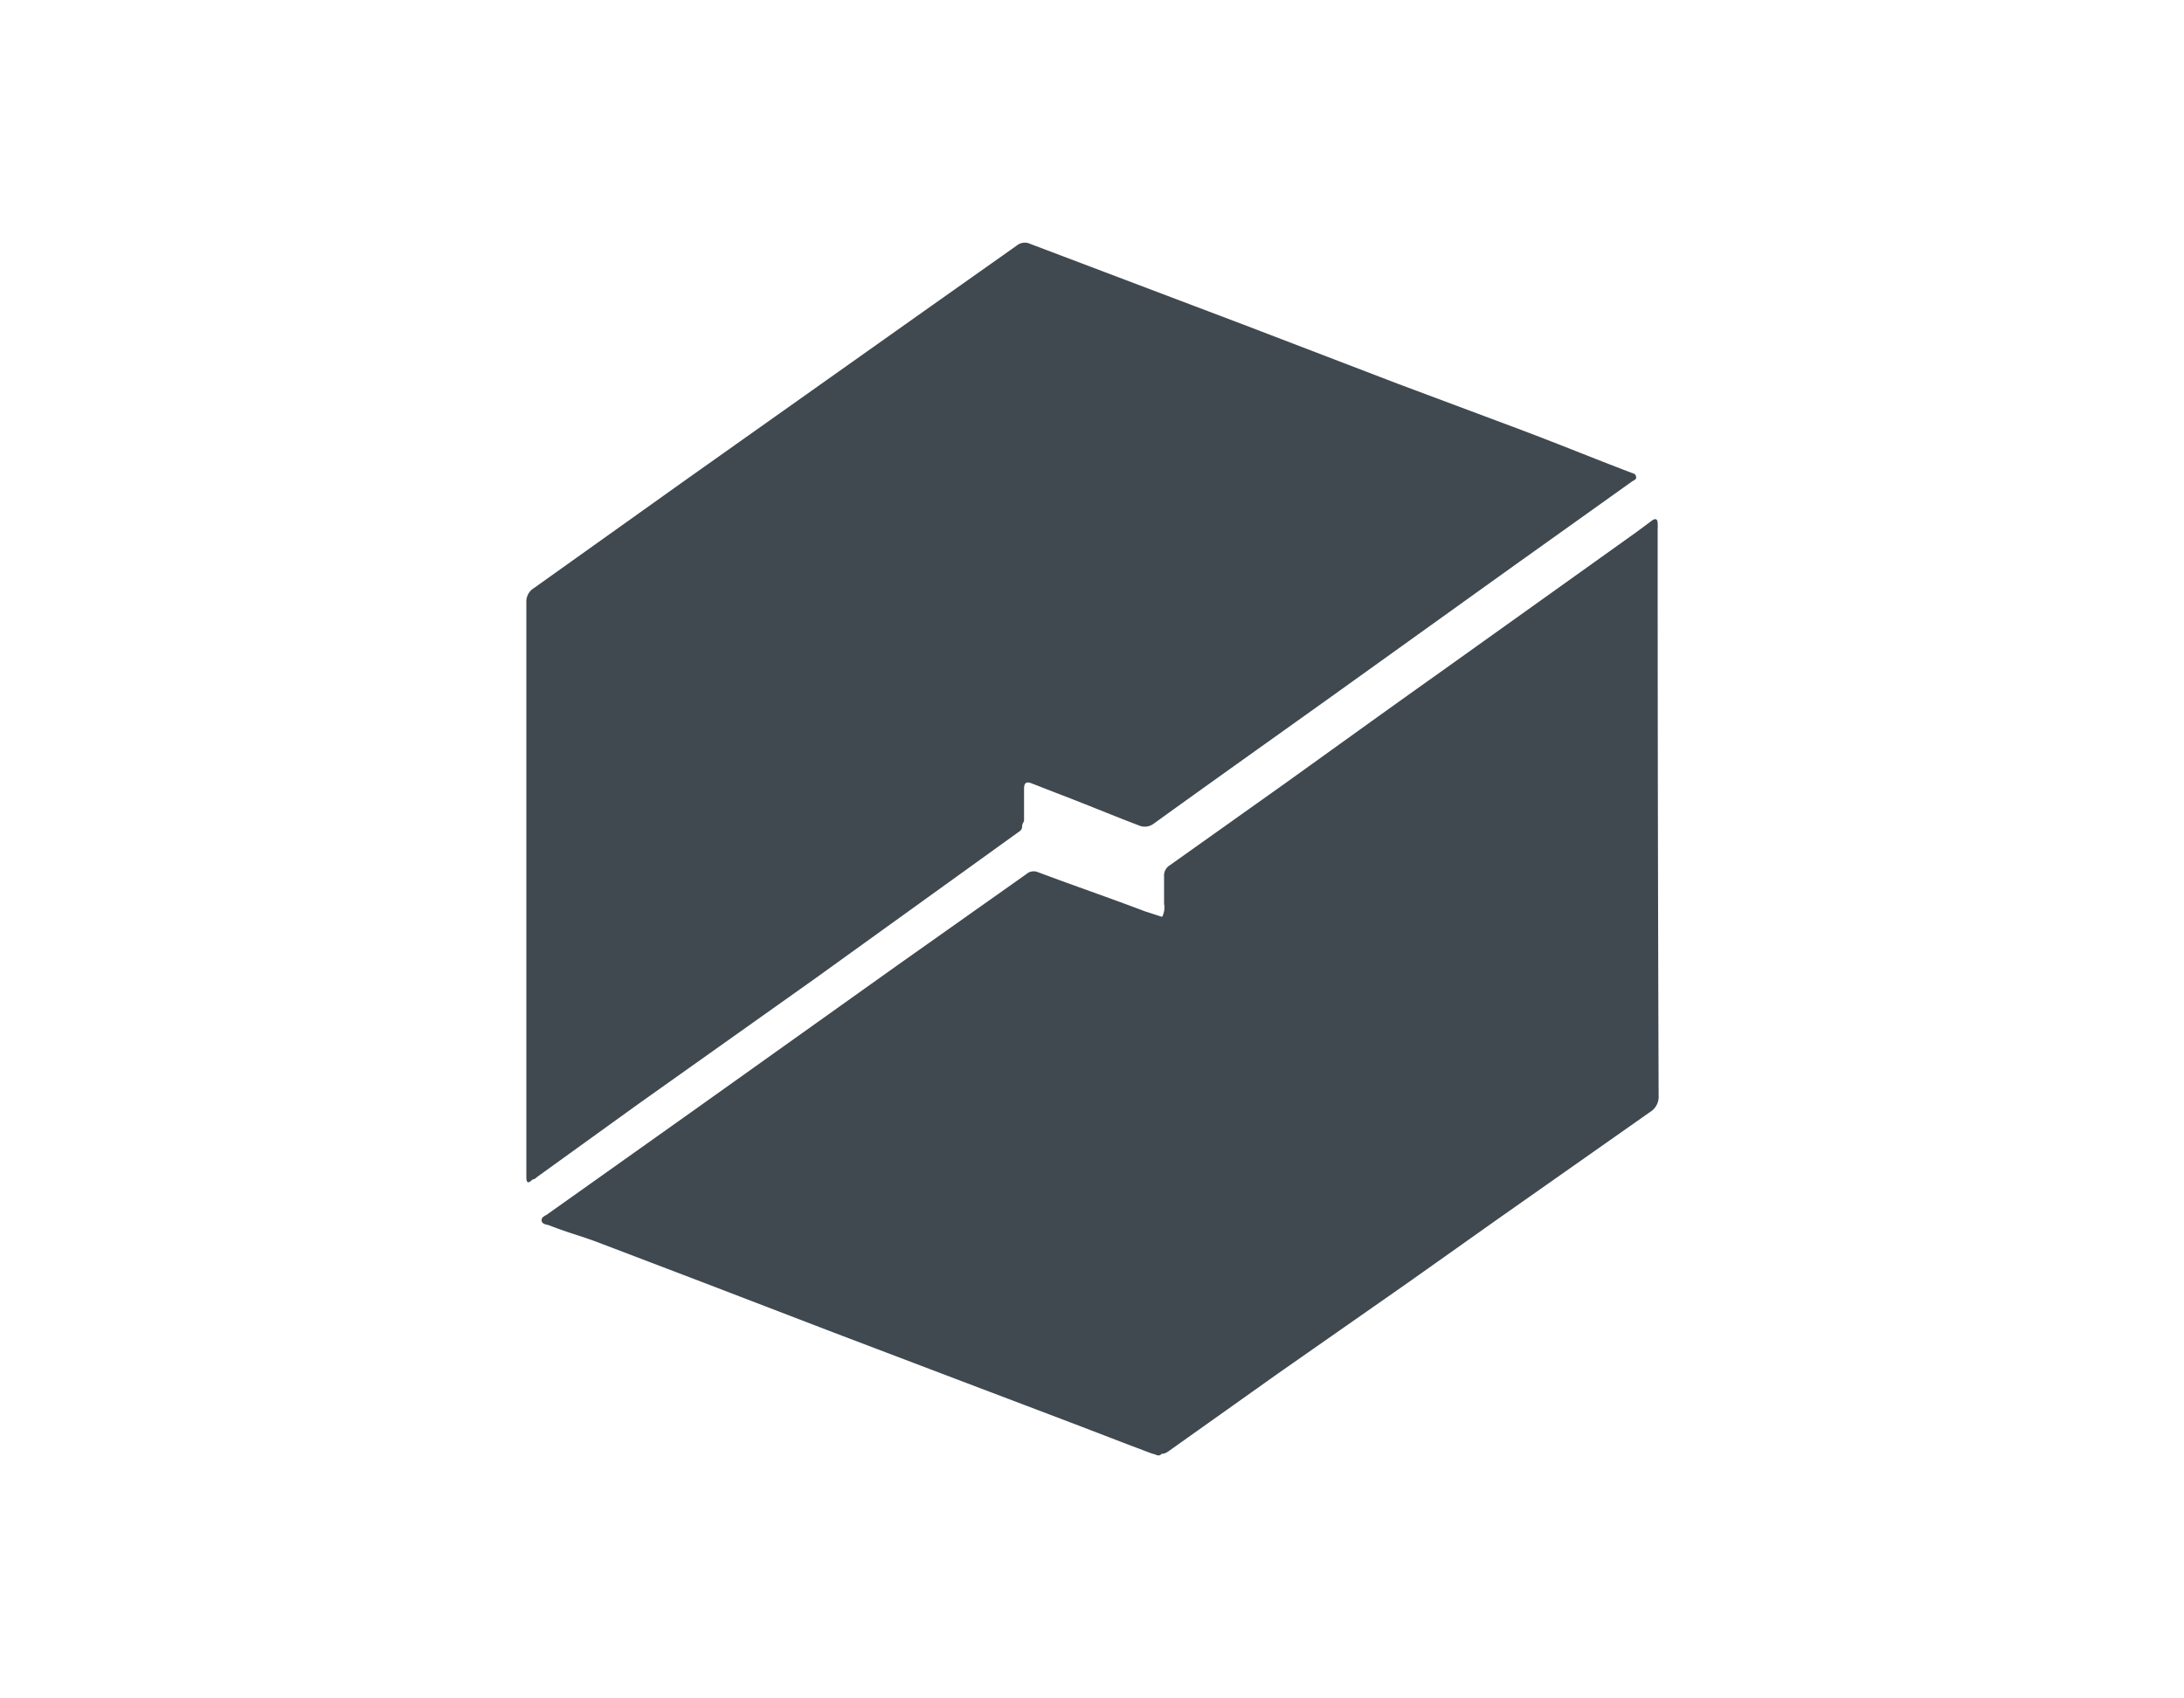
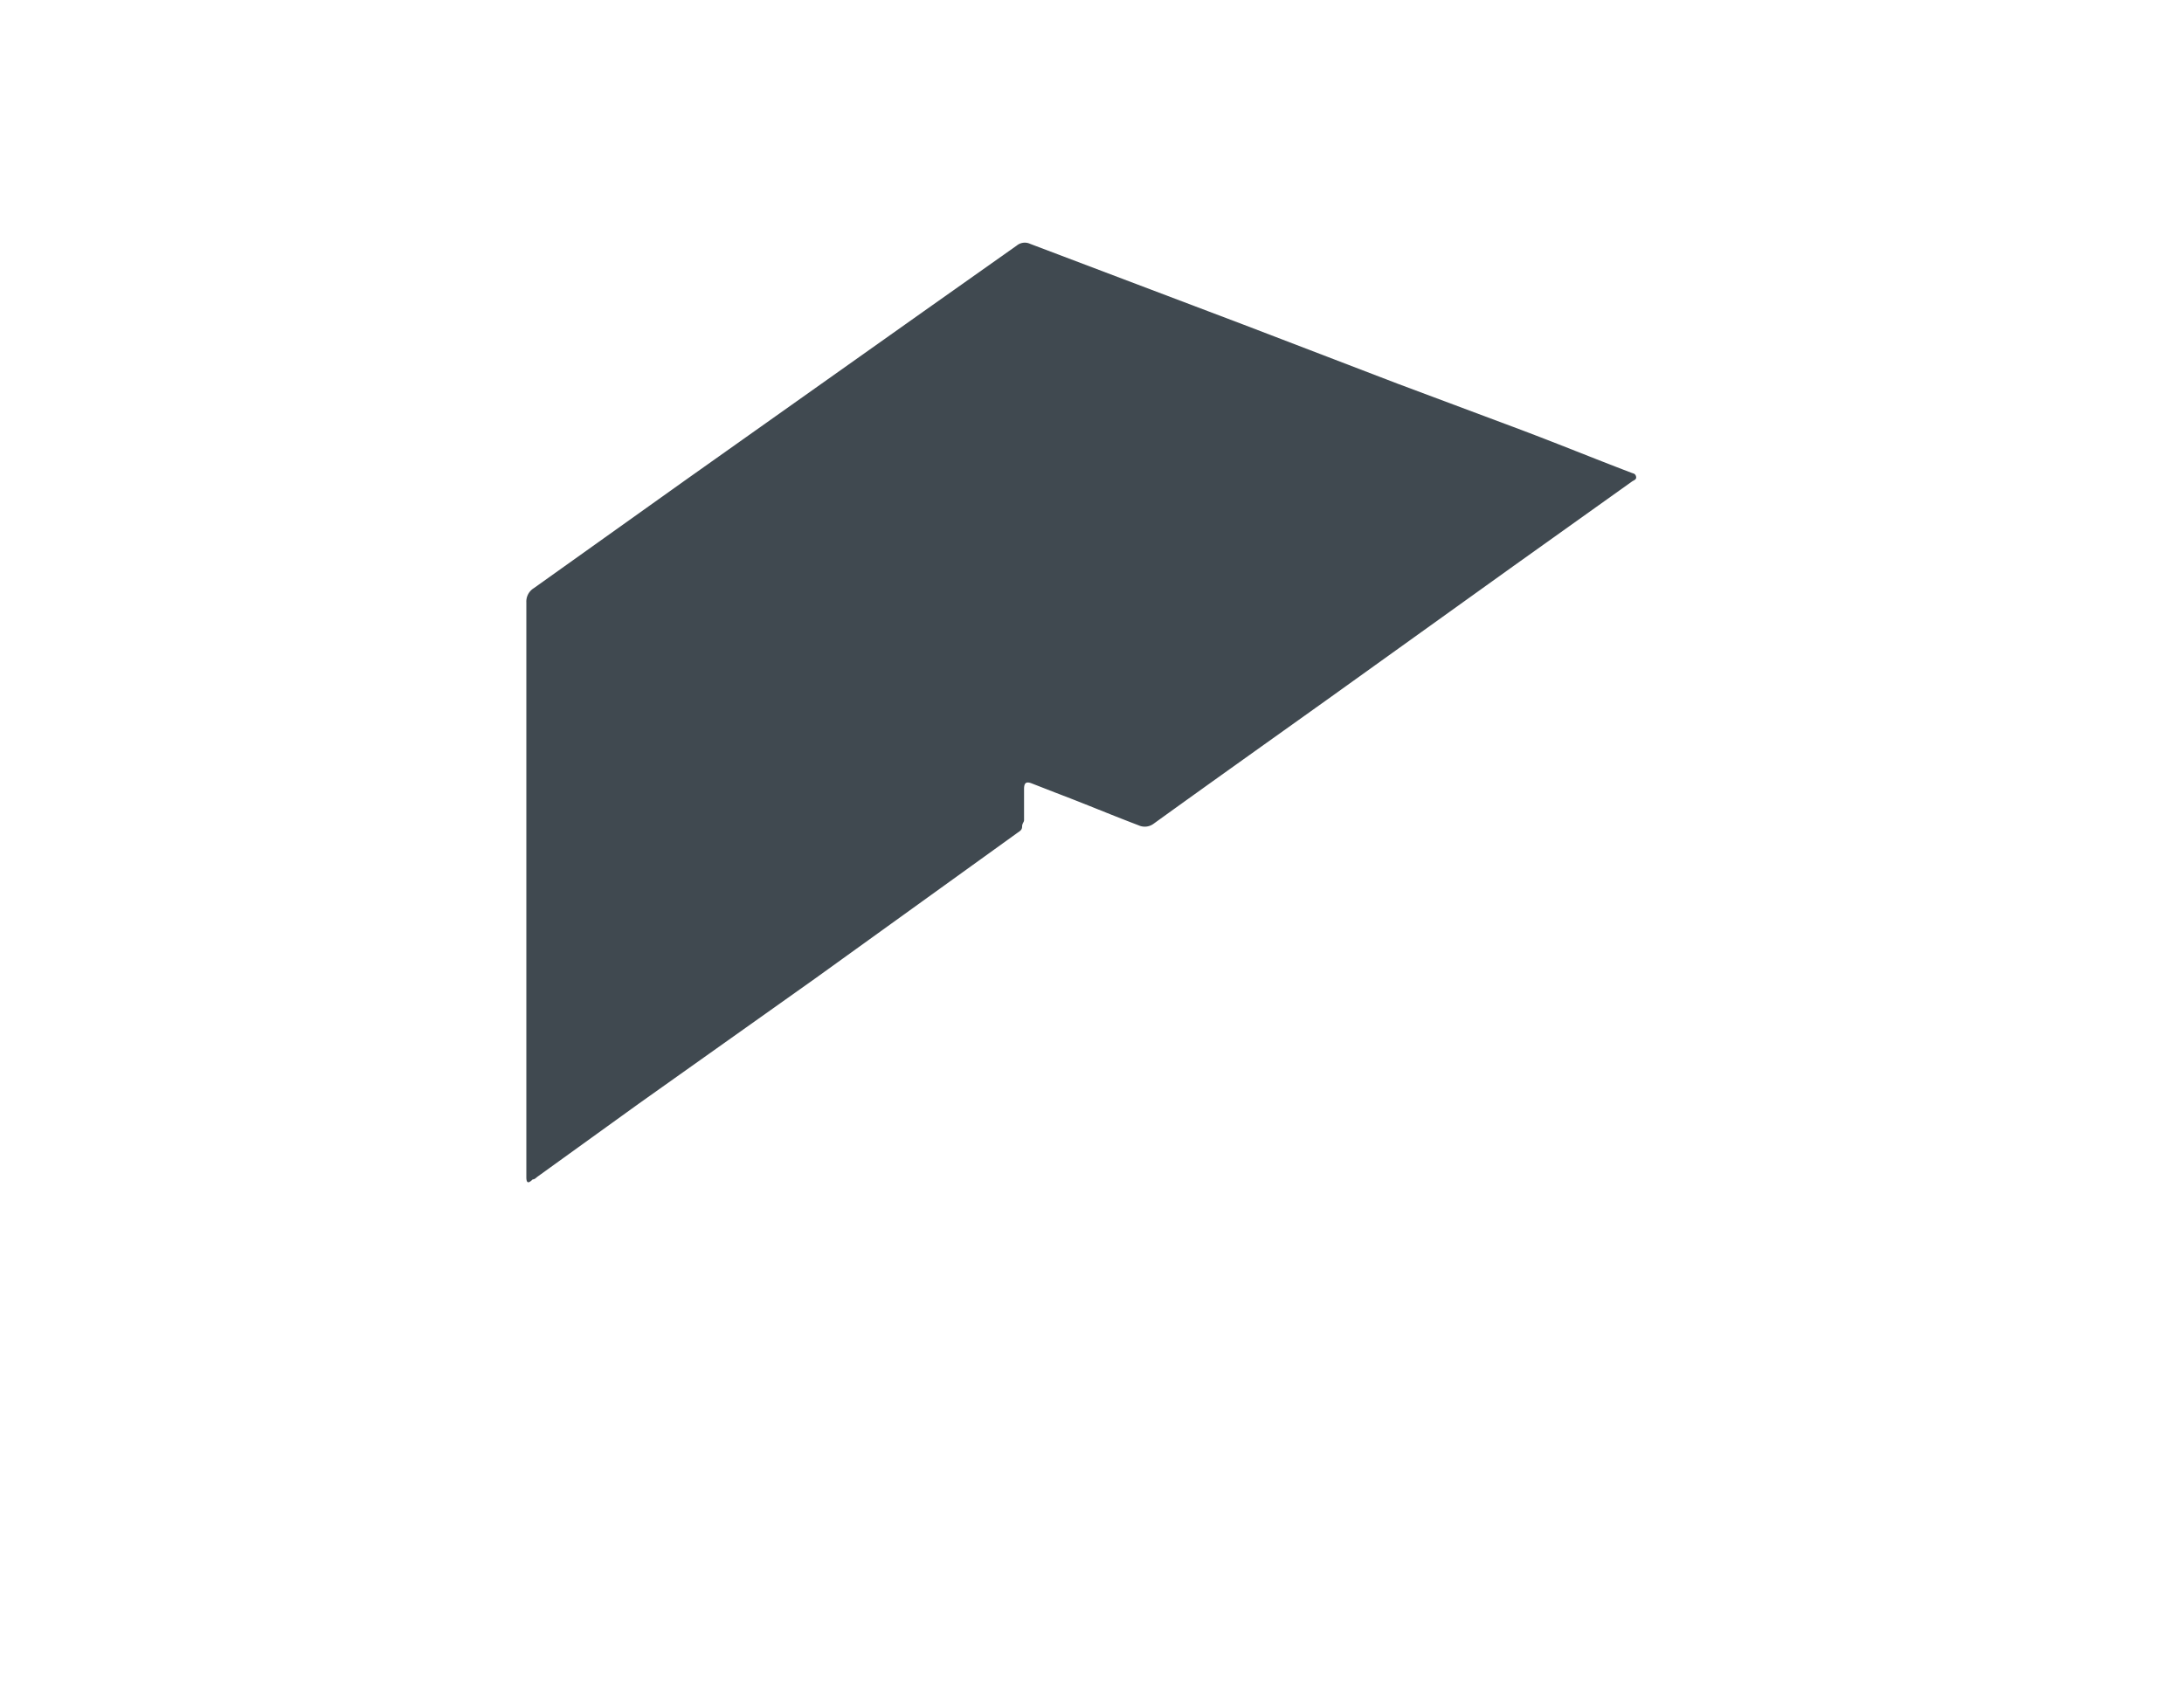
<svg xmlns="http://www.w3.org/2000/svg" id="Layer_1" data-name="Layer 1" viewBox="0 0 90 50" height="70px">
  <defs>
    <style>.cls-1{fill:#404950;}</style>
  </defs>
  <title>icon</title>
-   <path class="cls-1" d="M68.31,11.79a1.61,1.61,0,0,0,0-.22c0-.17-.08-.23-.24-.11l-.62.46-8.19,5.85c-2.1,1.49-4.19,3-6.28,4.5l-4.77,3.39a.5.5,0,0,0-.24.47c0,.37,0,.75,0,1.12a.83.83,0,0,1-.08.54l-.71-.23c-1.64-.62-2.77-1-4.4-1.61a.46.46,0,0,0-.49.08L37,29.77l-8.42,6-6,4.26c-.1.08-.28.12-.26.28s.21.15.33.2c.9.35,1.29.42,2.19.77l4.3,1.64,5.21,2,5,1.9,4.77,1.81c1.13.43,2.25.87,3.38,1.29.11,0,.24.15.37,0,.15,0,.25-.08.36-.16l4.42-3.14L58,42.88l3.84-2.72L68,35.83a.74.74,0,0,0,.35-.69Q68.31,23.47,68.31,11.79Z" />
  <path class="cls-1" d="M33.59,30.33l8.33-6c.1-.07.2-.12.2-.26s.08-.18.08-.27c0-.43,0-.86,0-1.28,0-.26.09-.32.32-.23l1,.39c1.39.53,2,.8,3.41,1.34a.61.61,0,0,0,.61-.07c2.37-1.71,4.75-3.4,7.13-5.1l7.67-5.5,4.92-3.51c.08-.05.19-.08.16-.2s-.1-.12-.18-.15c-1.78-.68-2.78-1.1-4.55-1.77L57.61,5.82,51.27,3.39,42.45.05a.52.52,0,0,0-.55.07l-3.82,2.7-9.88,7L22,14.24a.65.65,0,0,0-.31.59q0,11.43,0,22.88c0,.27,0,.54,0,.81s.1.25.26.09c.09,0,.14-.07.21-.12l4.16-3Z" />
</svg>